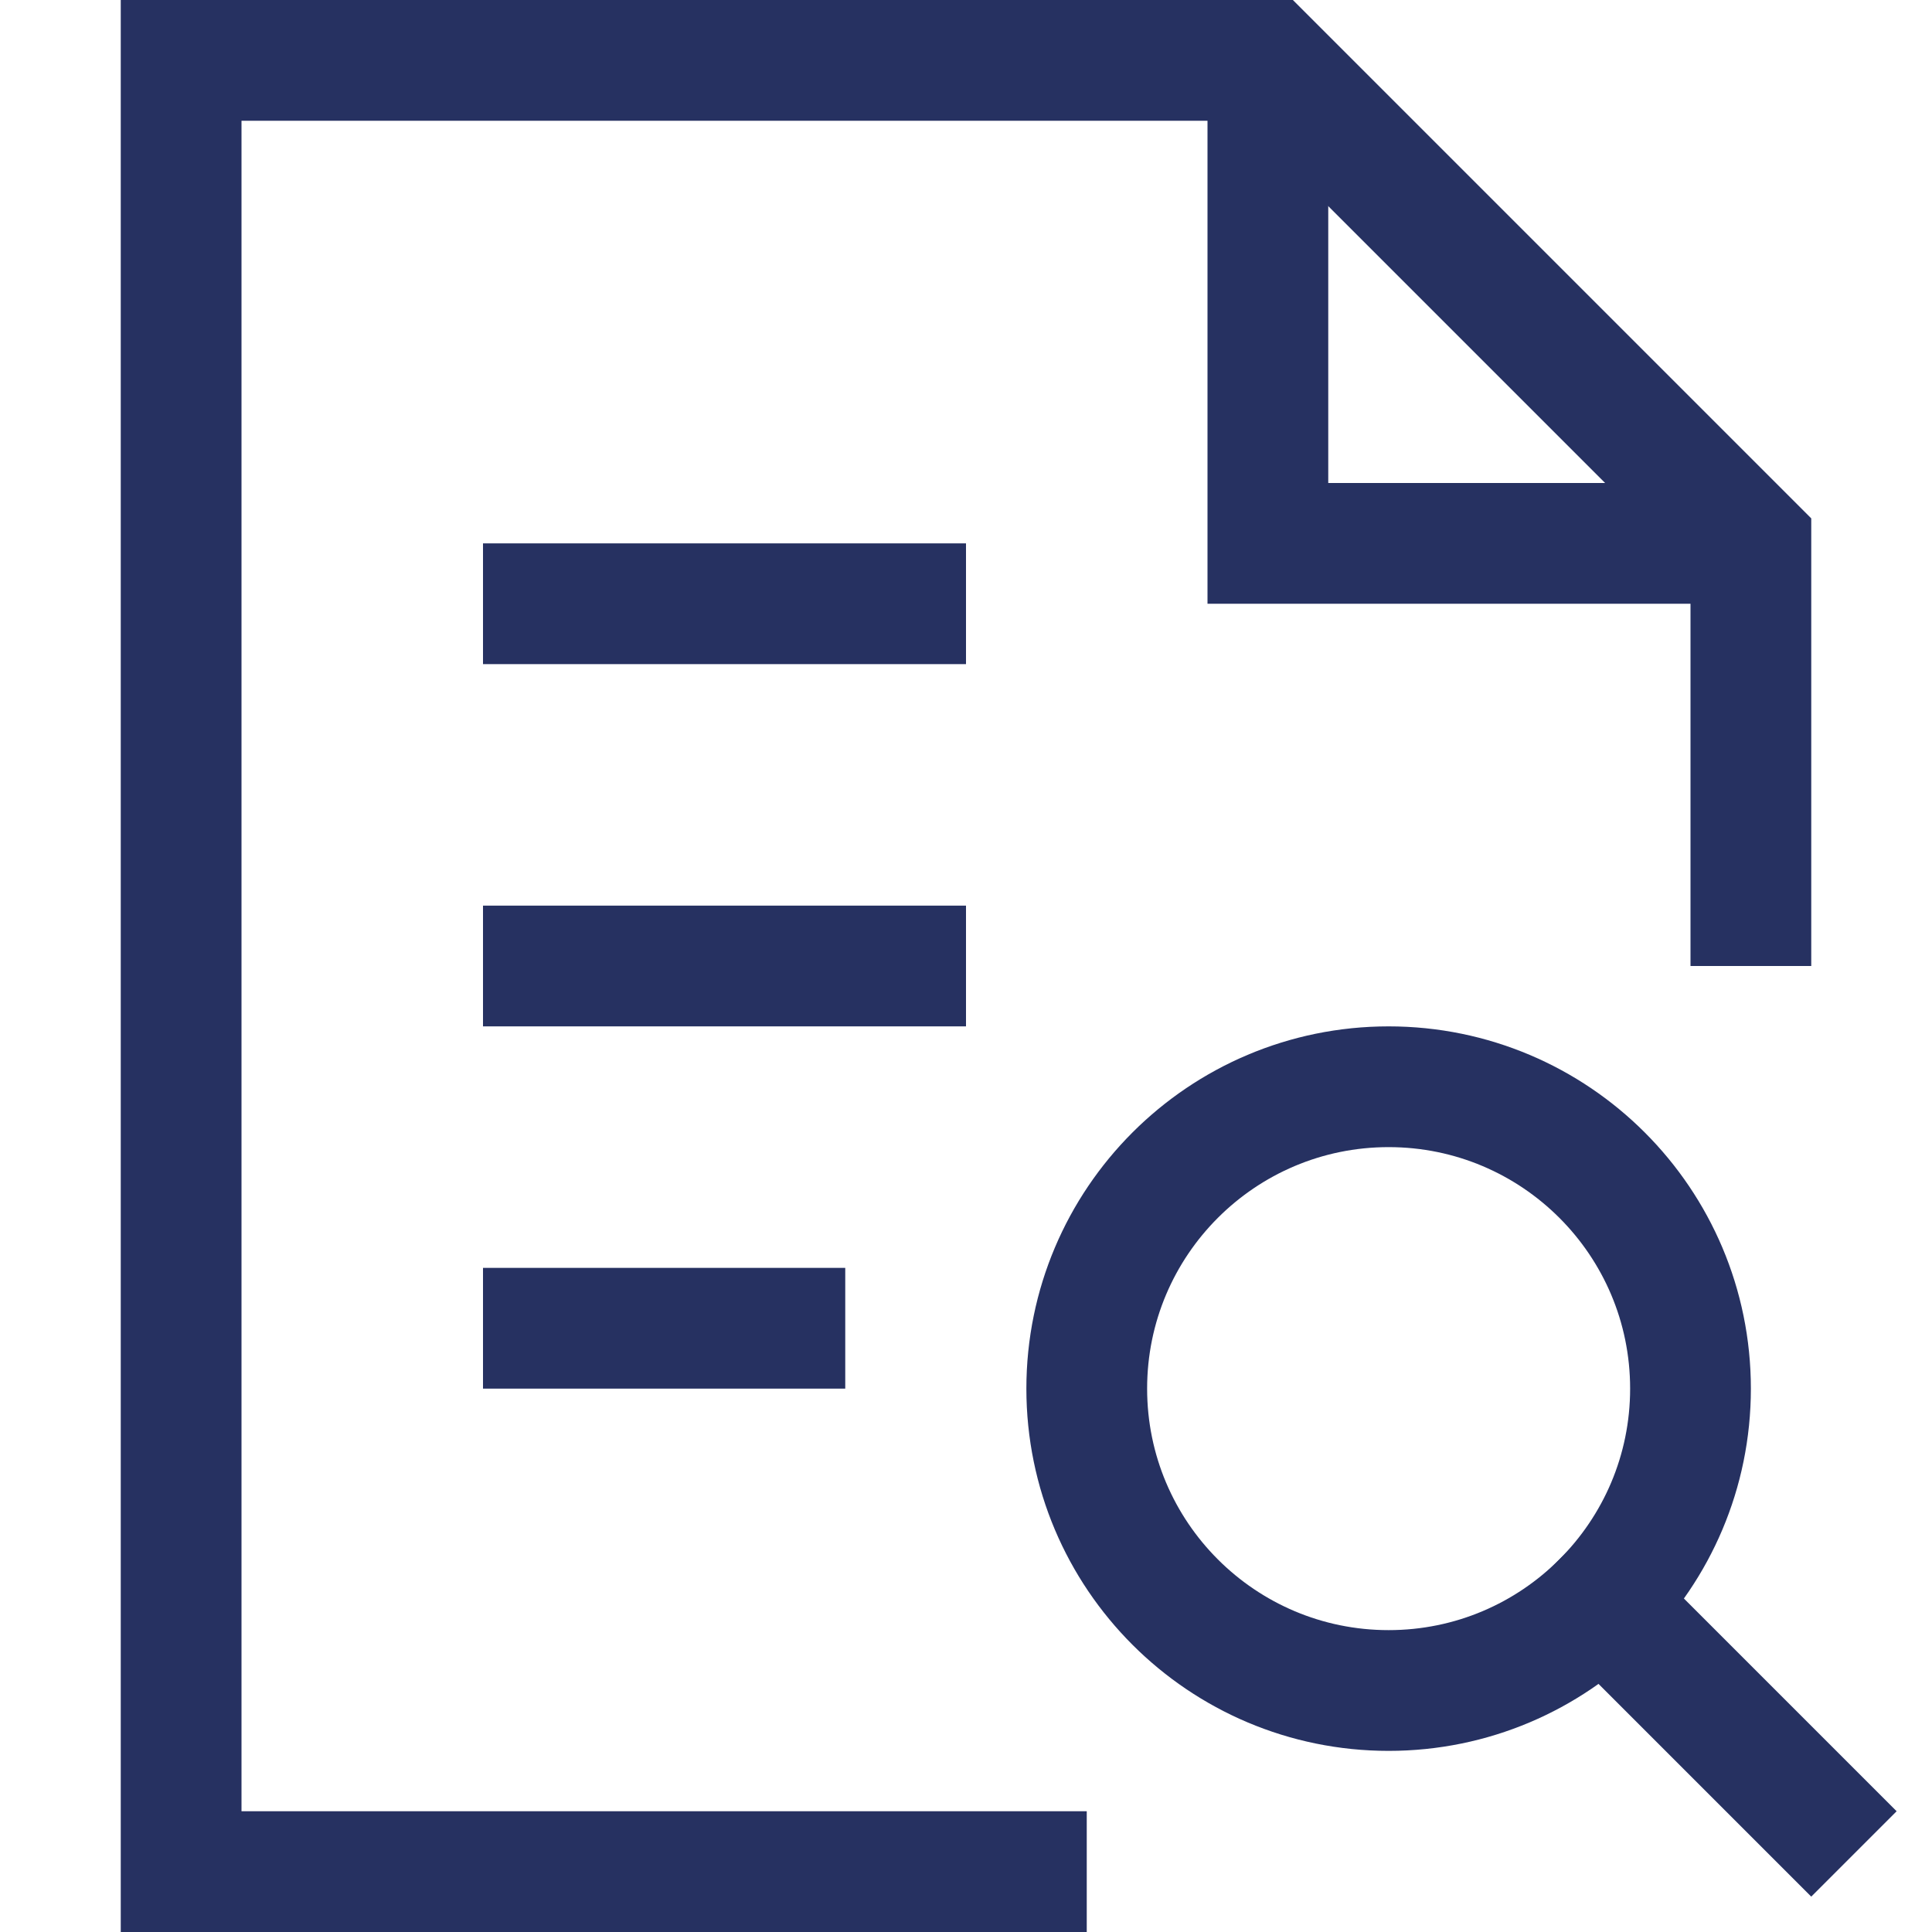
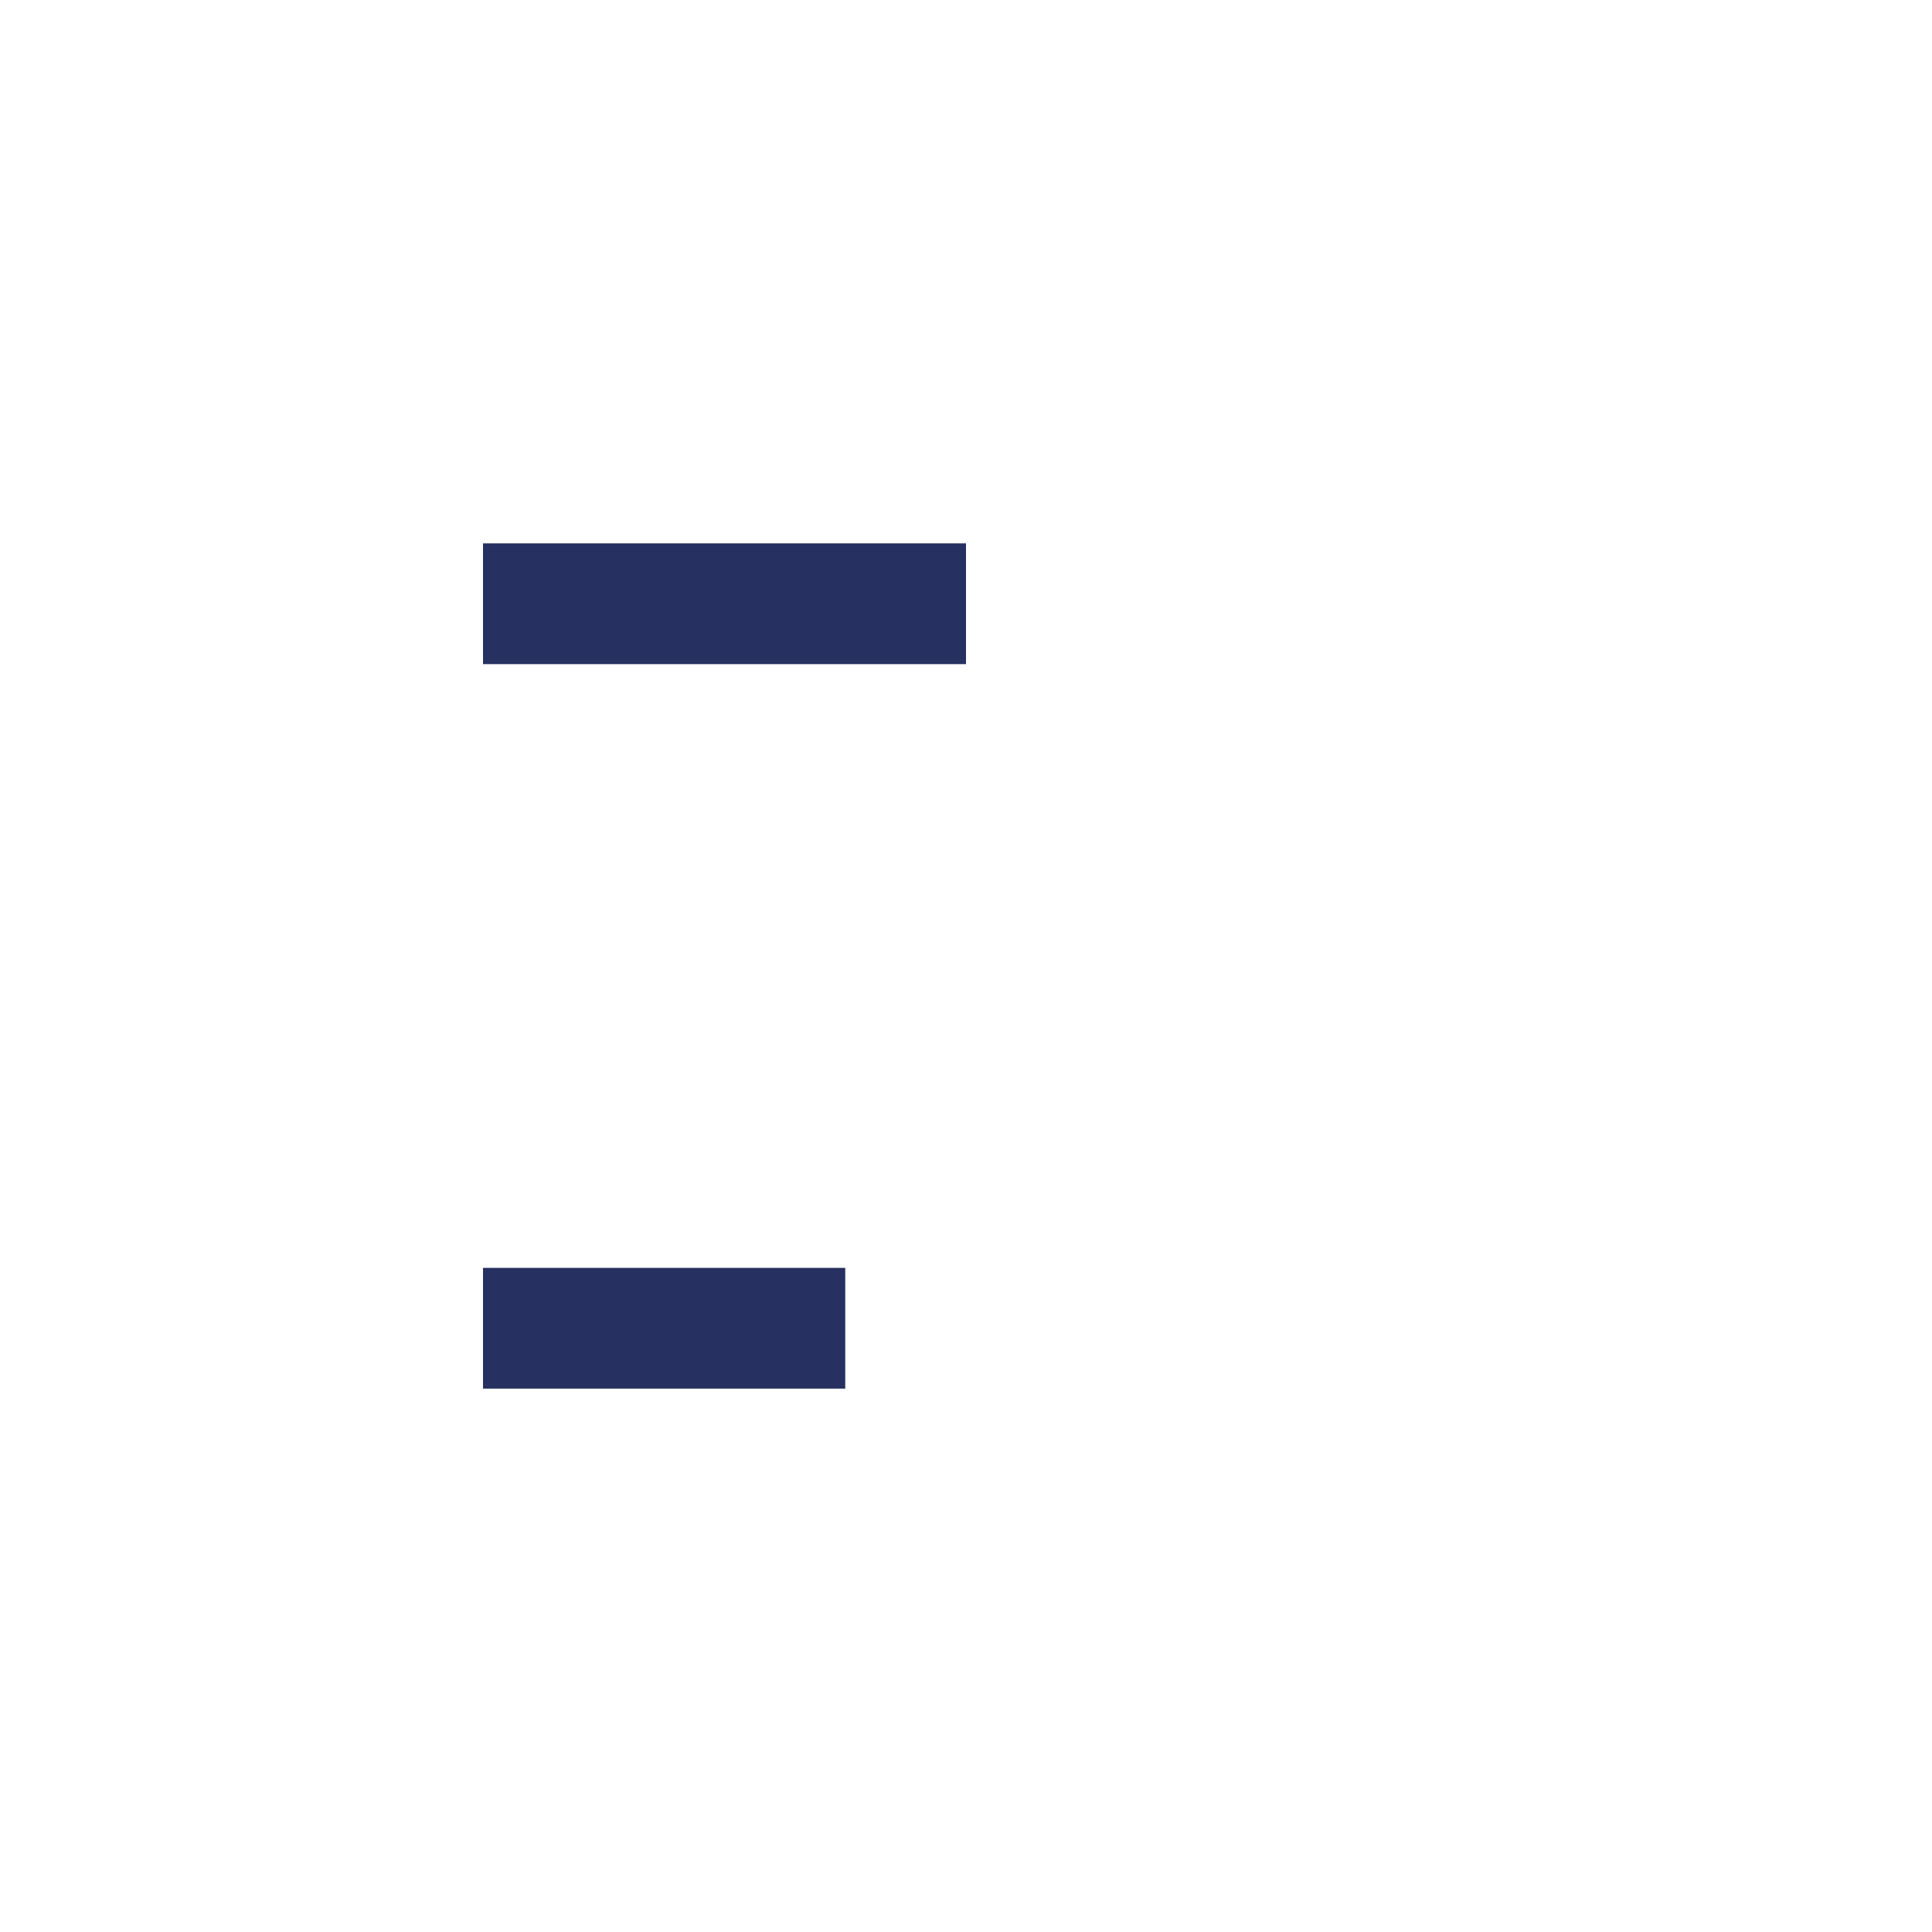
<svg xmlns="http://www.w3.org/2000/svg" width="48" height="48" viewBox="0 0 48 48" fill="none">
  <path d="M13.5 15H22.5" stroke="#263161" stroke-width="3" stroke-miterlimit="10" stroke-linecap="square" />
-   <path d="M13.5 24H22.5" stroke="#263161" stroke-width="3" stroke-miterlimit="10" stroke-linecap="square" />
  <path d="M13.5 33H19.5" stroke="#263161" stroke-width="3" stroke-miterlimit="10" stroke-linecap="square" />
-   <path d="M31.5 1.5V13.5H43.5" stroke="#263161" stroke-width="3" stroke-miterlimit="10" />
-   <path d="M45 45L39.803 39.803" stroke="#263161" stroke-width="3" stroke-miterlimit="10" stroke-linecap="square" />
-   <path d="M34.5 42C38.642 42 42 38.642 42 34.5C42 30.358 38.642 27 34.5 27C30.358 27 27 30.358 27 34.5C27 38.642 30.358 42 34.5 42Z" stroke="#263161" stroke-width="3" stroke-miterlimit="10" stroke-linecap="square" />
-   <path d="M43.5 22.5V13.5L31.5 1.5H4.5V46.5H25.5" stroke="#263161" stroke-width="3" stroke-miterlimit="10" stroke-linecap="square" />
</svg>